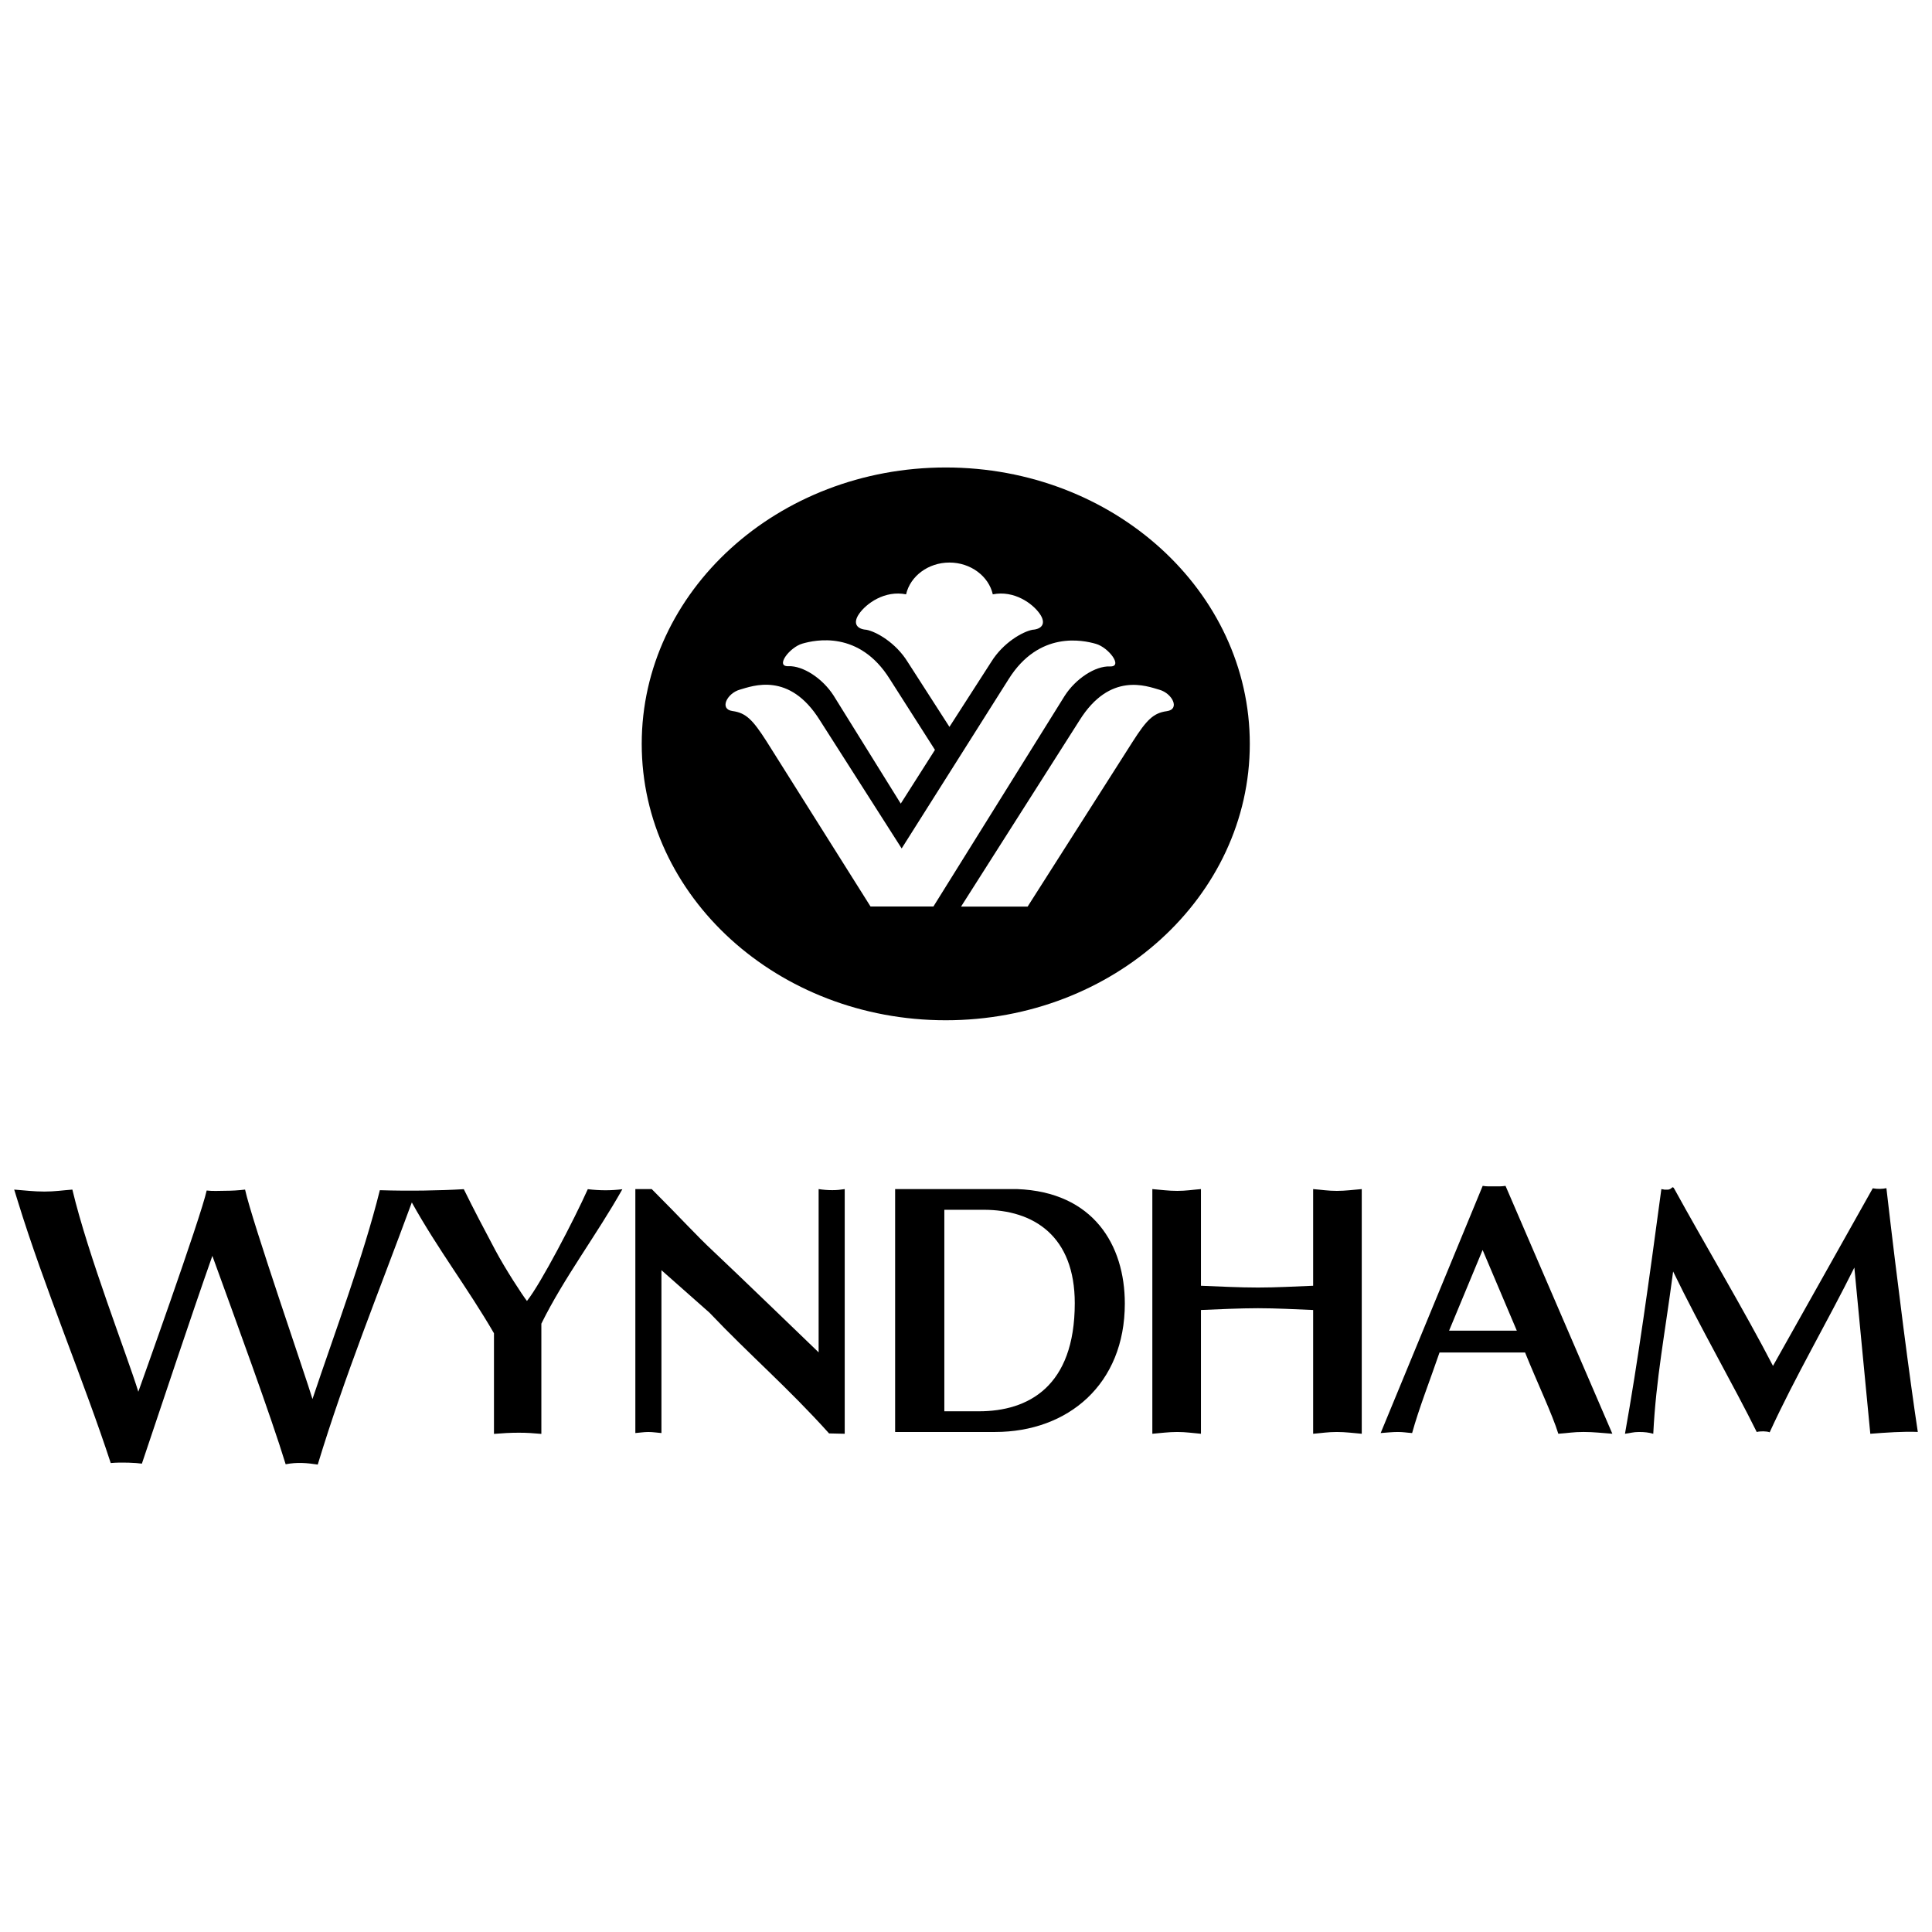
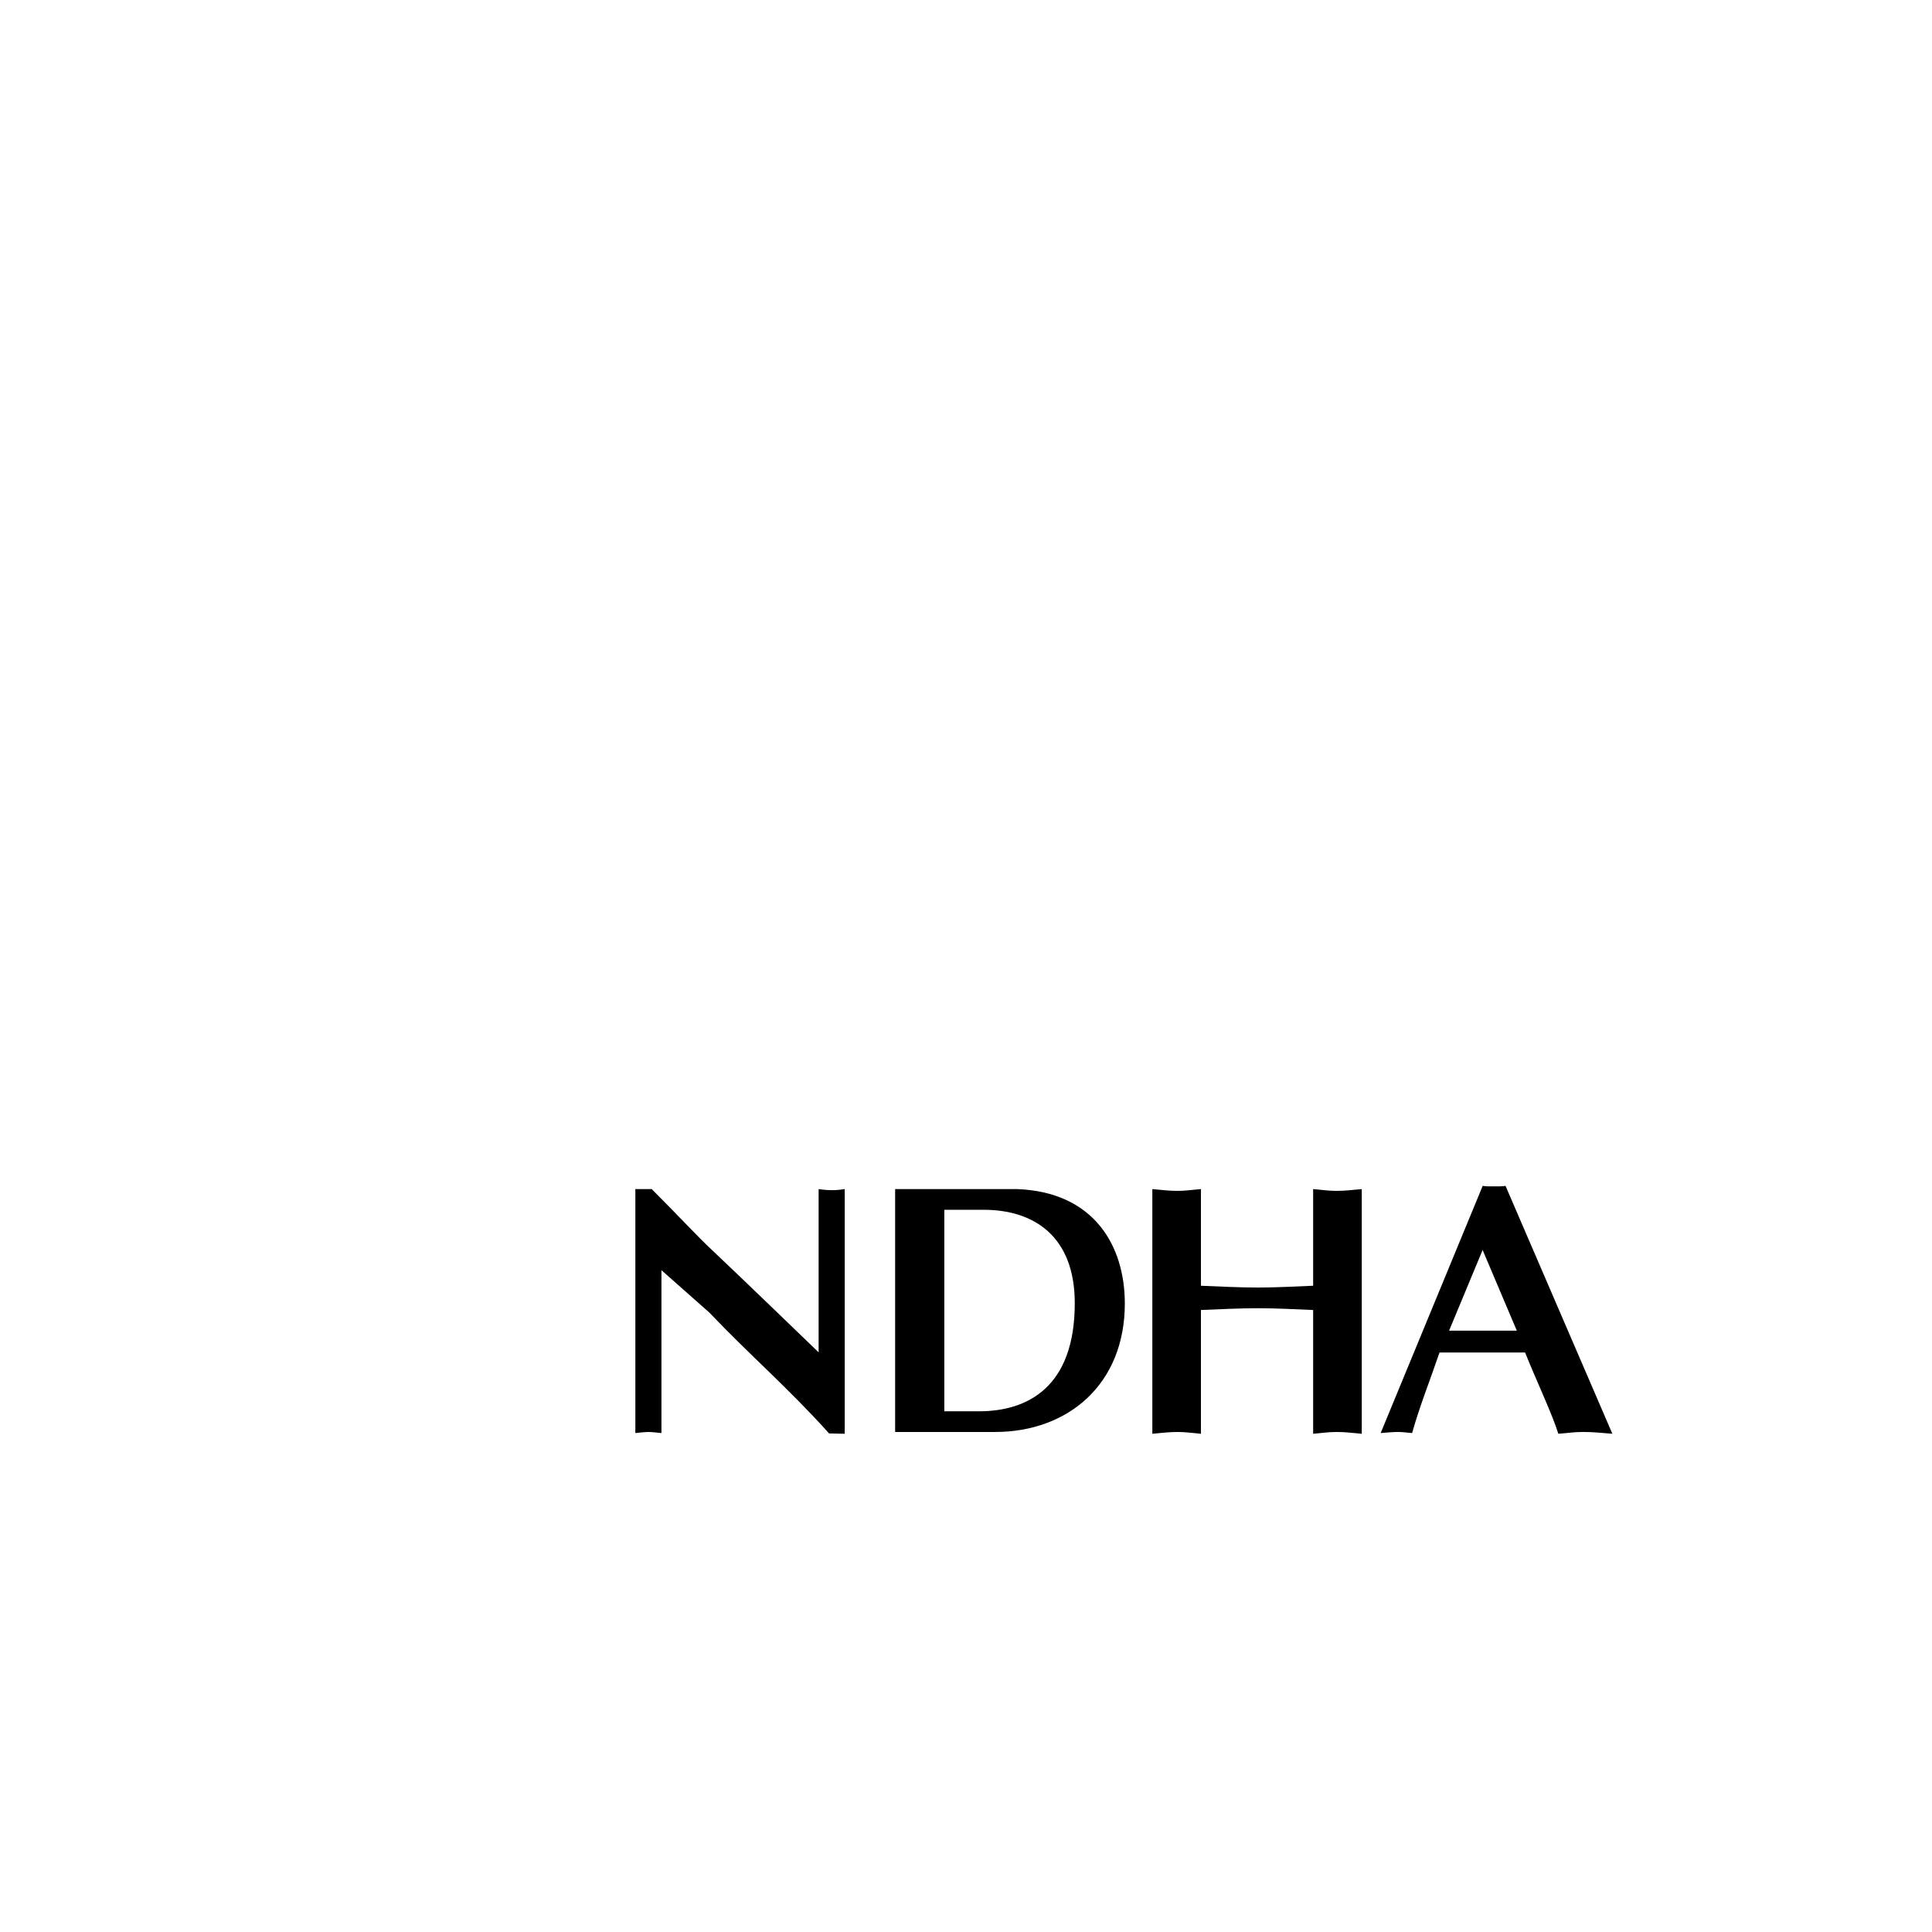
<svg xmlns="http://www.w3.org/2000/svg" version="1.0" id="Layer_1" x="0px" y="0px" width="192.756px" height="192.756px" viewBox="0 0 192.756 192.756" enable-background="new 0 0 192.756 192.756" xml:space="preserve">
  <g>
    <polygon fill-rule="evenodd" clip-rule="evenodd" fill="#FFFFFF" points="0,0 192.756,0 192.756,192.756 0,192.756 0,0  " />
-     <path fill-rule="evenodd" clip-rule="evenodd" d="M58.644,118.644c-1.352,3.024-4.717,9.48-6.069,11.152   c-0.427-0.533-2.159-3.188-3.156-5.062c-1.092-2.051-2.186-4.133-3.146-6.09c-2.376,0.141-5.484,0.194-8.376,0.102   c-1.648,6.631-4.481,14.139-6.721,20.835c-0.594-2.017-6.048-17.787-6.725-20.896c-0.667,0.079-1.295,0.118-1.962,0.118   s-1.203,0.052-1.87-0.026c-0.548,2.592-6.818,20.074-6.818,20.074c-1.104-3.59-5.011-13.574-6.581-20.166   c-1.059,0.079-1.731,0.196-2.79,0.196c-1.099,0-1.915-0.117-3.013-0.196l0,0l0.353,1.139l0,0   c2.628,8.553,6.661,18.119,9.278,26.142c1.101-0.101,2.56-0.021,3.109,0.061c2.276-6.748,4.834-14.492,7.031-20.73   c2.276,6.277,5.828,15.938,7.313,20.792c1.135-0.223,2.14-0.132,3.201,0.03c2.746-9.024,6.05-17.09,9.385-26.152   c2.633,4.732,5.528,8.46,8.197,13.051l0,0v10.04l0,0c0.89-0.071,1.597-0.117,2.486-0.117s1.353,0.046,2.242,0.117l0,0v-10.996l0,0   c2.242-4.555,5.52-8.86,8.083-13.415c-0.57,0.07-1.139,0.106-1.708,0.106C59.783,118.75,59.213,118.714,58.644,118.644   L58.644,118.644L58.644,118.644L58.644,118.644z" />
    <path fill-rule="evenodd" clip-rule="evenodd" d="M81.675,118.636v16.288l0,0c0,0-8.624-8.324-10.452-10.03s-3.169-3.23-6.2-6.258   l0,0h-1.634v24.34l0,0c0.463-0.035,0.839-0.106,1.302-0.106c0.462,0,0.839,0.071,1.301,0.106l0,0v-16.248l4.793,4.239l0,0   c4.021,4.235,7.804,7.454,11.931,12.045l0,0l1.562,0.035v-24.411l0,0c-0.463,0.071-0.778,0.106-1.241,0.106   S82.138,118.707,81.675,118.636L81.675,118.636L81.675,118.636L81.675,118.636z" />
    <path fill-rule="evenodd" clip-rule="evenodd" d="M101.477,118.635h-12.17v24.234h9.964l0,0c7.295,0,12.953-4.769,12.953-12.812   C112.224,124.222,109.092,118.92,101.477,118.635L101.477,118.635L101.477,118.635L101.477,118.635z M97.669,140.805h-3.452   v-20.105h3.915l0,0c5.017,0,9.098,2.633,9.098,9.323C107.229,138.35,102.579,140.805,97.669,140.805L97.669,140.805L97.669,140.805   L97.669,140.805z" />
    <path fill-rule="evenodd" clip-rule="evenodd" d="M131.013,118.636v9.644l0,0c-1.814,0.071-3.69,0.178-5.506,0.178   c-1.814,0-3.873-0.106-5.688-0.178l0,0v-9.644l0,0c-0.89,0.071-1.475,0.178-2.364,0.178s-1.597-0.106-2.486-0.178l0,0v24.411l0,0   c0.89-0.071,1.597-0.178,2.486-0.178s1.475,0.106,2.364,0.178l0,0v-12.348l0,0c1.814-0.071,3.873-0.178,5.688-0.178   c1.815,0,3.691,0.106,5.506,0.178l0,0v12.348l0,0c0.89-0.071,1.475-0.178,2.364-0.178s1.597,0.106,2.486,0.178l0,0v-24.411l0,0   c-0.89,0.071-1.597,0.178-2.486,0.178S131.902,118.707,131.013,118.636L131.013,118.636L131.013,118.636L131.013,118.636z" />
    <path fill-rule="evenodd" clip-rule="evenodd" d="M150.206,118.314c-0.463,0.071-0.707,0.046-1.17,0.046s-0.646,0.025-1.108-0.046   l0,0l-10.178,24.661l0,0c0.57-0.036,1.139-0.107,1.709-0.107c0.568,0,0.858,0.071,1.429,0.107c0.676-2.456,1.81-5.332,2.734-8.037   l0,0h8.535l0,0c1.219,3.024,2.704,6.131,3.318,8.107c1.032-0.07,1.48-0.178,2.512-0.178c1.032,0,1.846,0.107,2.878,0.178l0,0   L150.206,118.314L150.206,118.314L150.206,118.314z M144.576,132.759l3.345-8.048l3.411,8.048H144.576L144.576,132.759   L144.576,132.759z" />
-     <path fill-rule="evenodd" clip-rule="evenodd" d="M188.207,118.544c-0.375,0.079-0.875,0.103-1.362,0.012l0,0l-9.954,17.719l0,0   c-2.659-5.166-7.107-12.661-9.83-17.639c-0.241-0.442-0.204,0.056-0.702,0.056s-0.107,0.015-0.605-0.056   c-1.21,9.003-2.349,17.259-3.63,24.411c0.569-0.071,0.823-0.178,1.393-0.178c0.601,0,0.979,0.051,1.43,0.178   c0.277-5.54,1.163-9.929,1.981-16.191c2.705,5.587,6.086,11.443,8.342,16.014c0.334-0.092,1-0.092,1.291,0.03   c2.526-5.516,5.744-10.991,8.448-16.436c0.534,5.48,1.105,11.652,1.592,16.583c1.525-0.117,3.321-0.248,4.739-0.183   C190.562,137.75,189.311,128.116,188.207,118.544L188.207,118.544L188.207,118.544L188.207,118.544z" />
-     <path fill-rule="evenodd" clip-rule="evenodd" d="M94.359,46.64c-16.753,0-30.334,12.347-30.334,27.576   c0,15.23,13.581,27.576,30.334,27.576s30.334-12.346,30.334-27.576C124.693,58.986,111.112,46.64,94.359,46.64L94.359,46.64   L94.359,46.64L94.359,46.64z M85.708,61.248c0.712-1.035,2.56-2.376,4.692-1.95c0.41-1.806,2.202-3.172,4.326-3.172   c2.124,0,3.917,1.366,4.326,3.172c2.133-0.426,3.98,0.915,4.692,1.95c0.67,0.975,0.183,1.524-0.731,1.584   c-0.975,0.183-2.925,1.28-4.113,3.199l0,0l-4.174,6.49l-4.174-6.49l0,0c-1.188-1.919-3.138-3.017-4.113-3.199   C85.525,62.772,85.038,62.223,85.708,61.248L85.708,61.248L85.708,61.248L85.708,61.248z M80.057,64.212   c1.28-0.366,5.667-1.341,8.714,3.534l0,0l4.509,7.069l-3.412,5.362l-6.703-10.786l0,0c-1.097-1.706-3.047-2.986-4.51-2.925   C77.304,66.523,78.777,64.578,80.057,64.212L80.057,64.212L80.057,64.212L80.057,64.212z M93.128,90.44h-6.276L76.493,73.987l0,0   c-1.401-2.194-2.072-2.864-3.413-3.047s-0.548-1.767,0.731-2.133c1.28-0.365,4.936-1.828,7.982,3.047l0,0l8.166,12.796   l10.664-16.879l0,0c3.047-4.875,7.434-3.9,8.714-3.535c1.279,0.366,2.753,2.312,1.401,2.255c-1.463-0.061-3.412,1.219-4.51,2.925   l0,0L93.128,90.44L93.128,90.44L93.128,90.44z M116.417,70.952c-1.34,0.183-2.011,0.853-3.412,3.047l0,0l-10.48,16.453h-6.642   l11.822-18.585l0,0c3.046-4.875,6.702-3.413,7.982-3.047C116.966,69.185,117.758,70.769,116.417,70.952L116.417,70.952   L116.417,70.952L116.417,70.952z" />
  </g>
</svg>